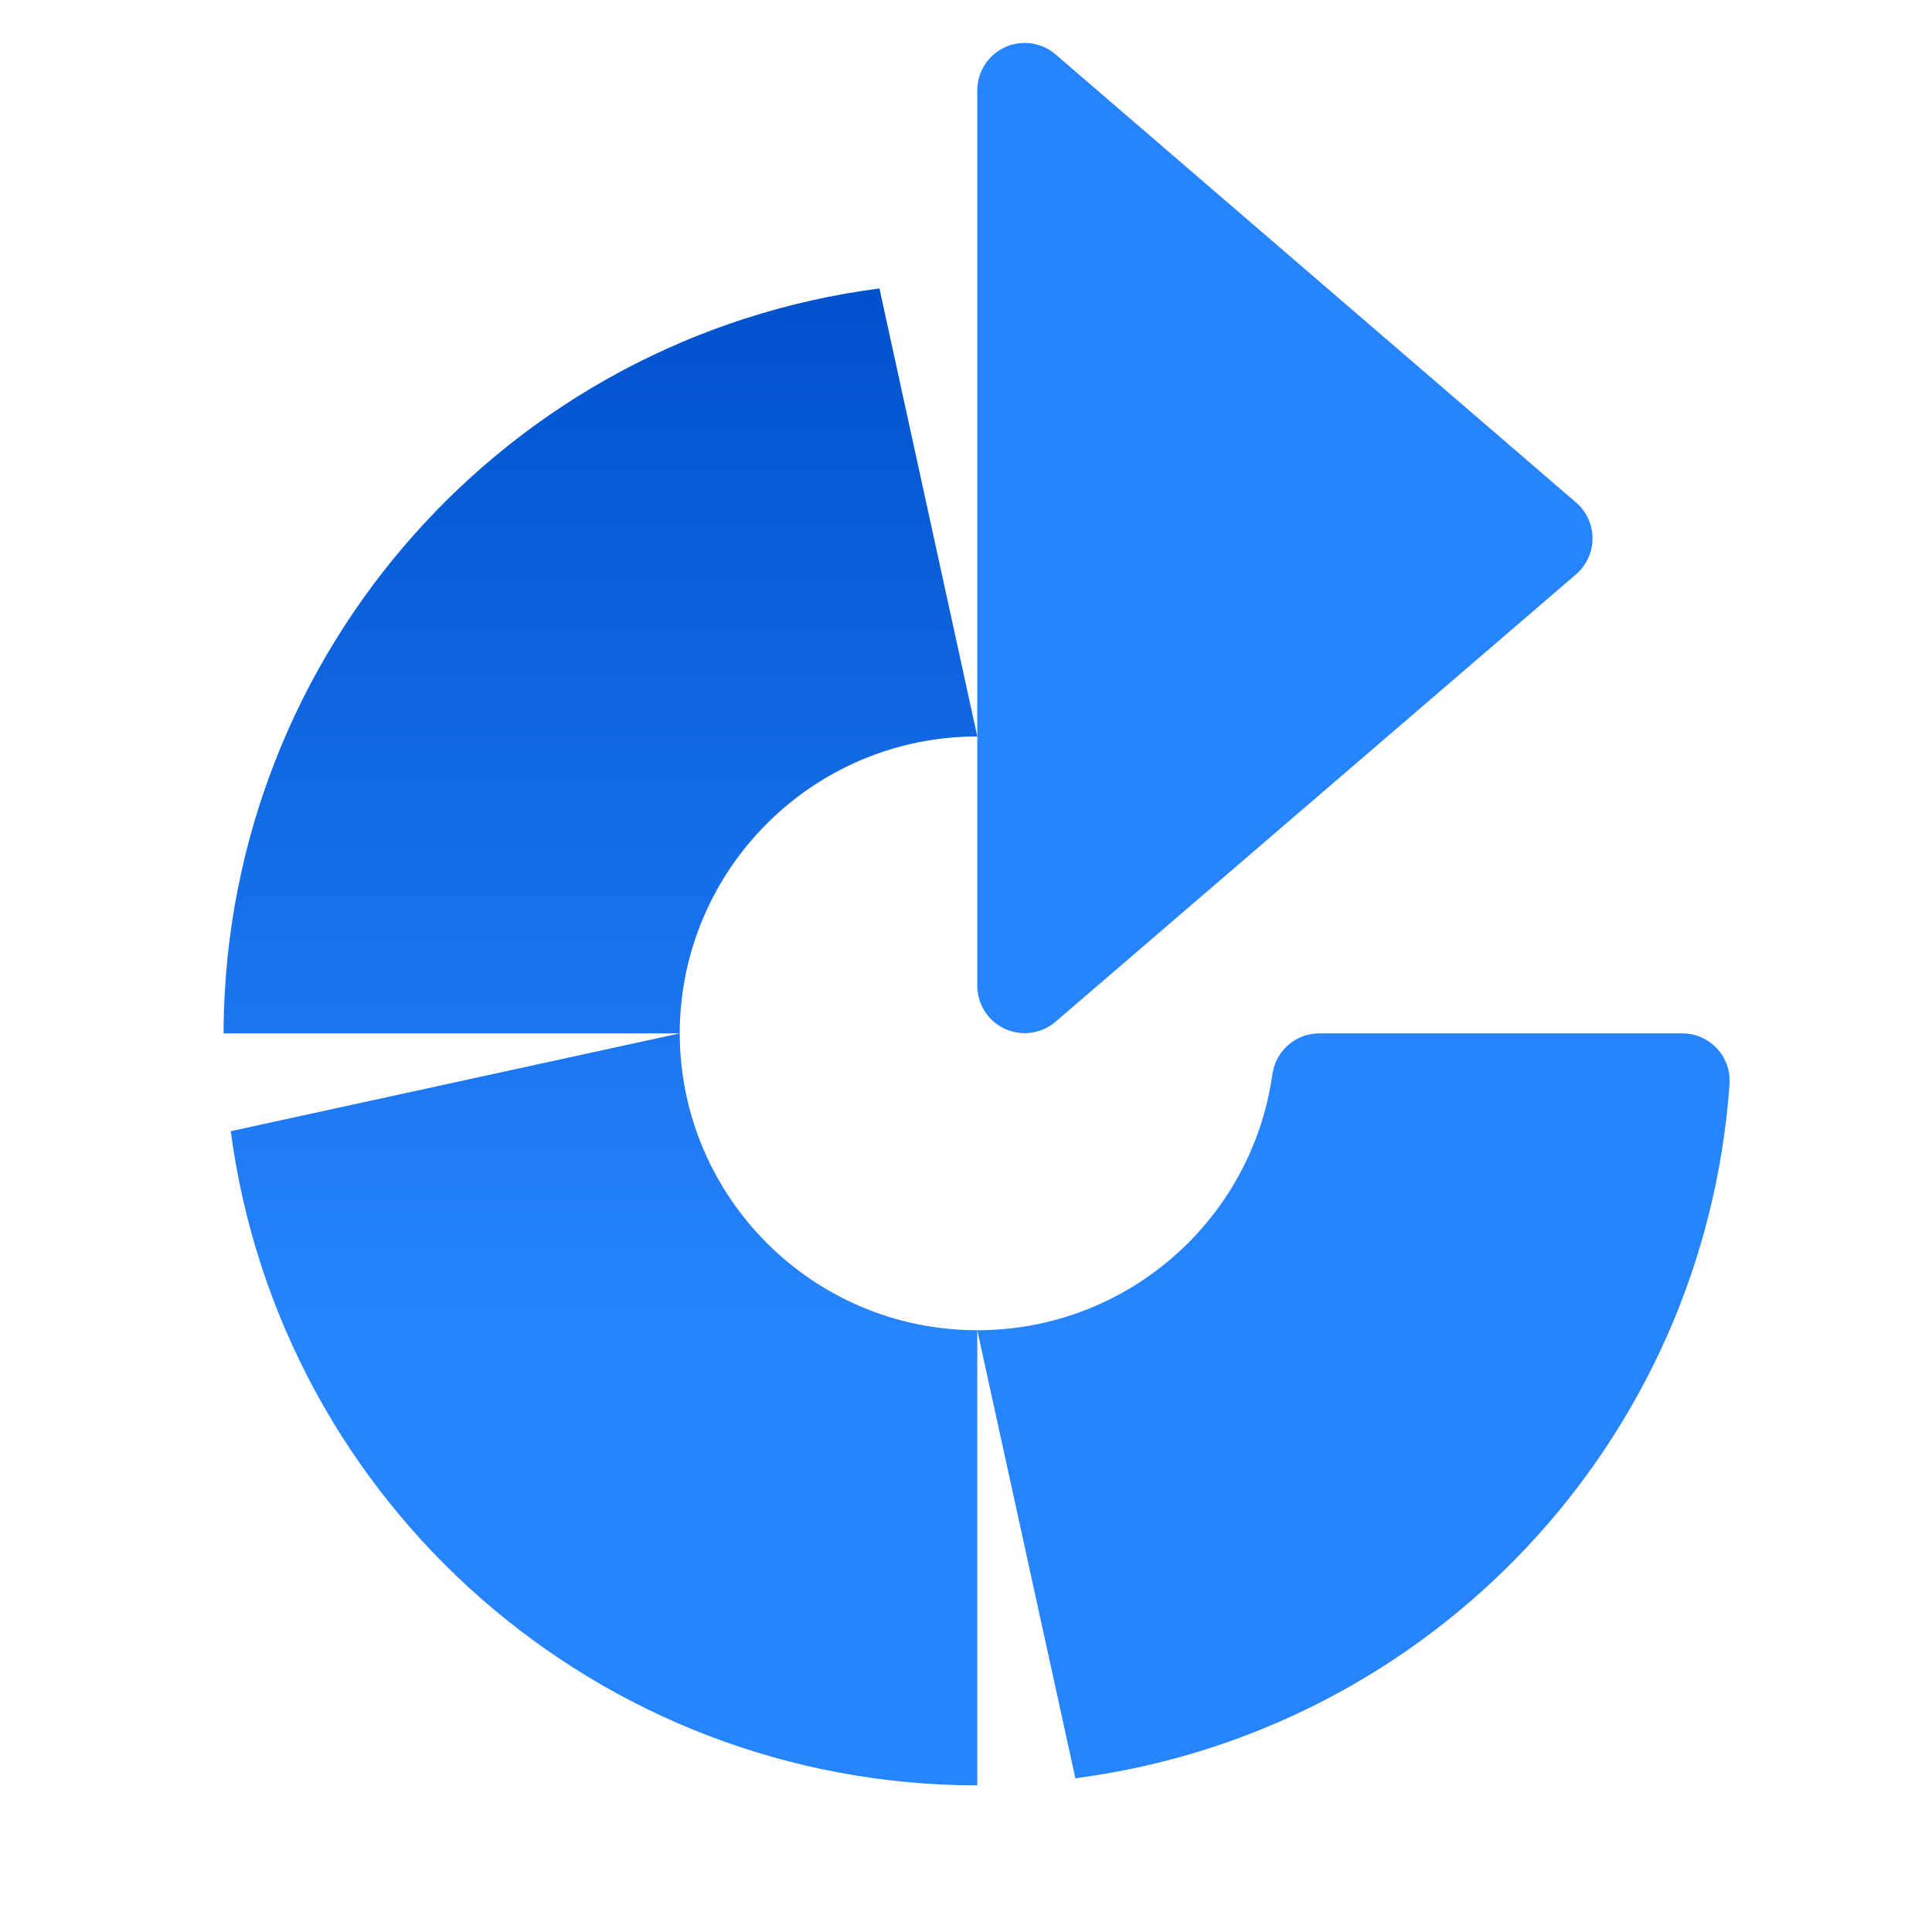
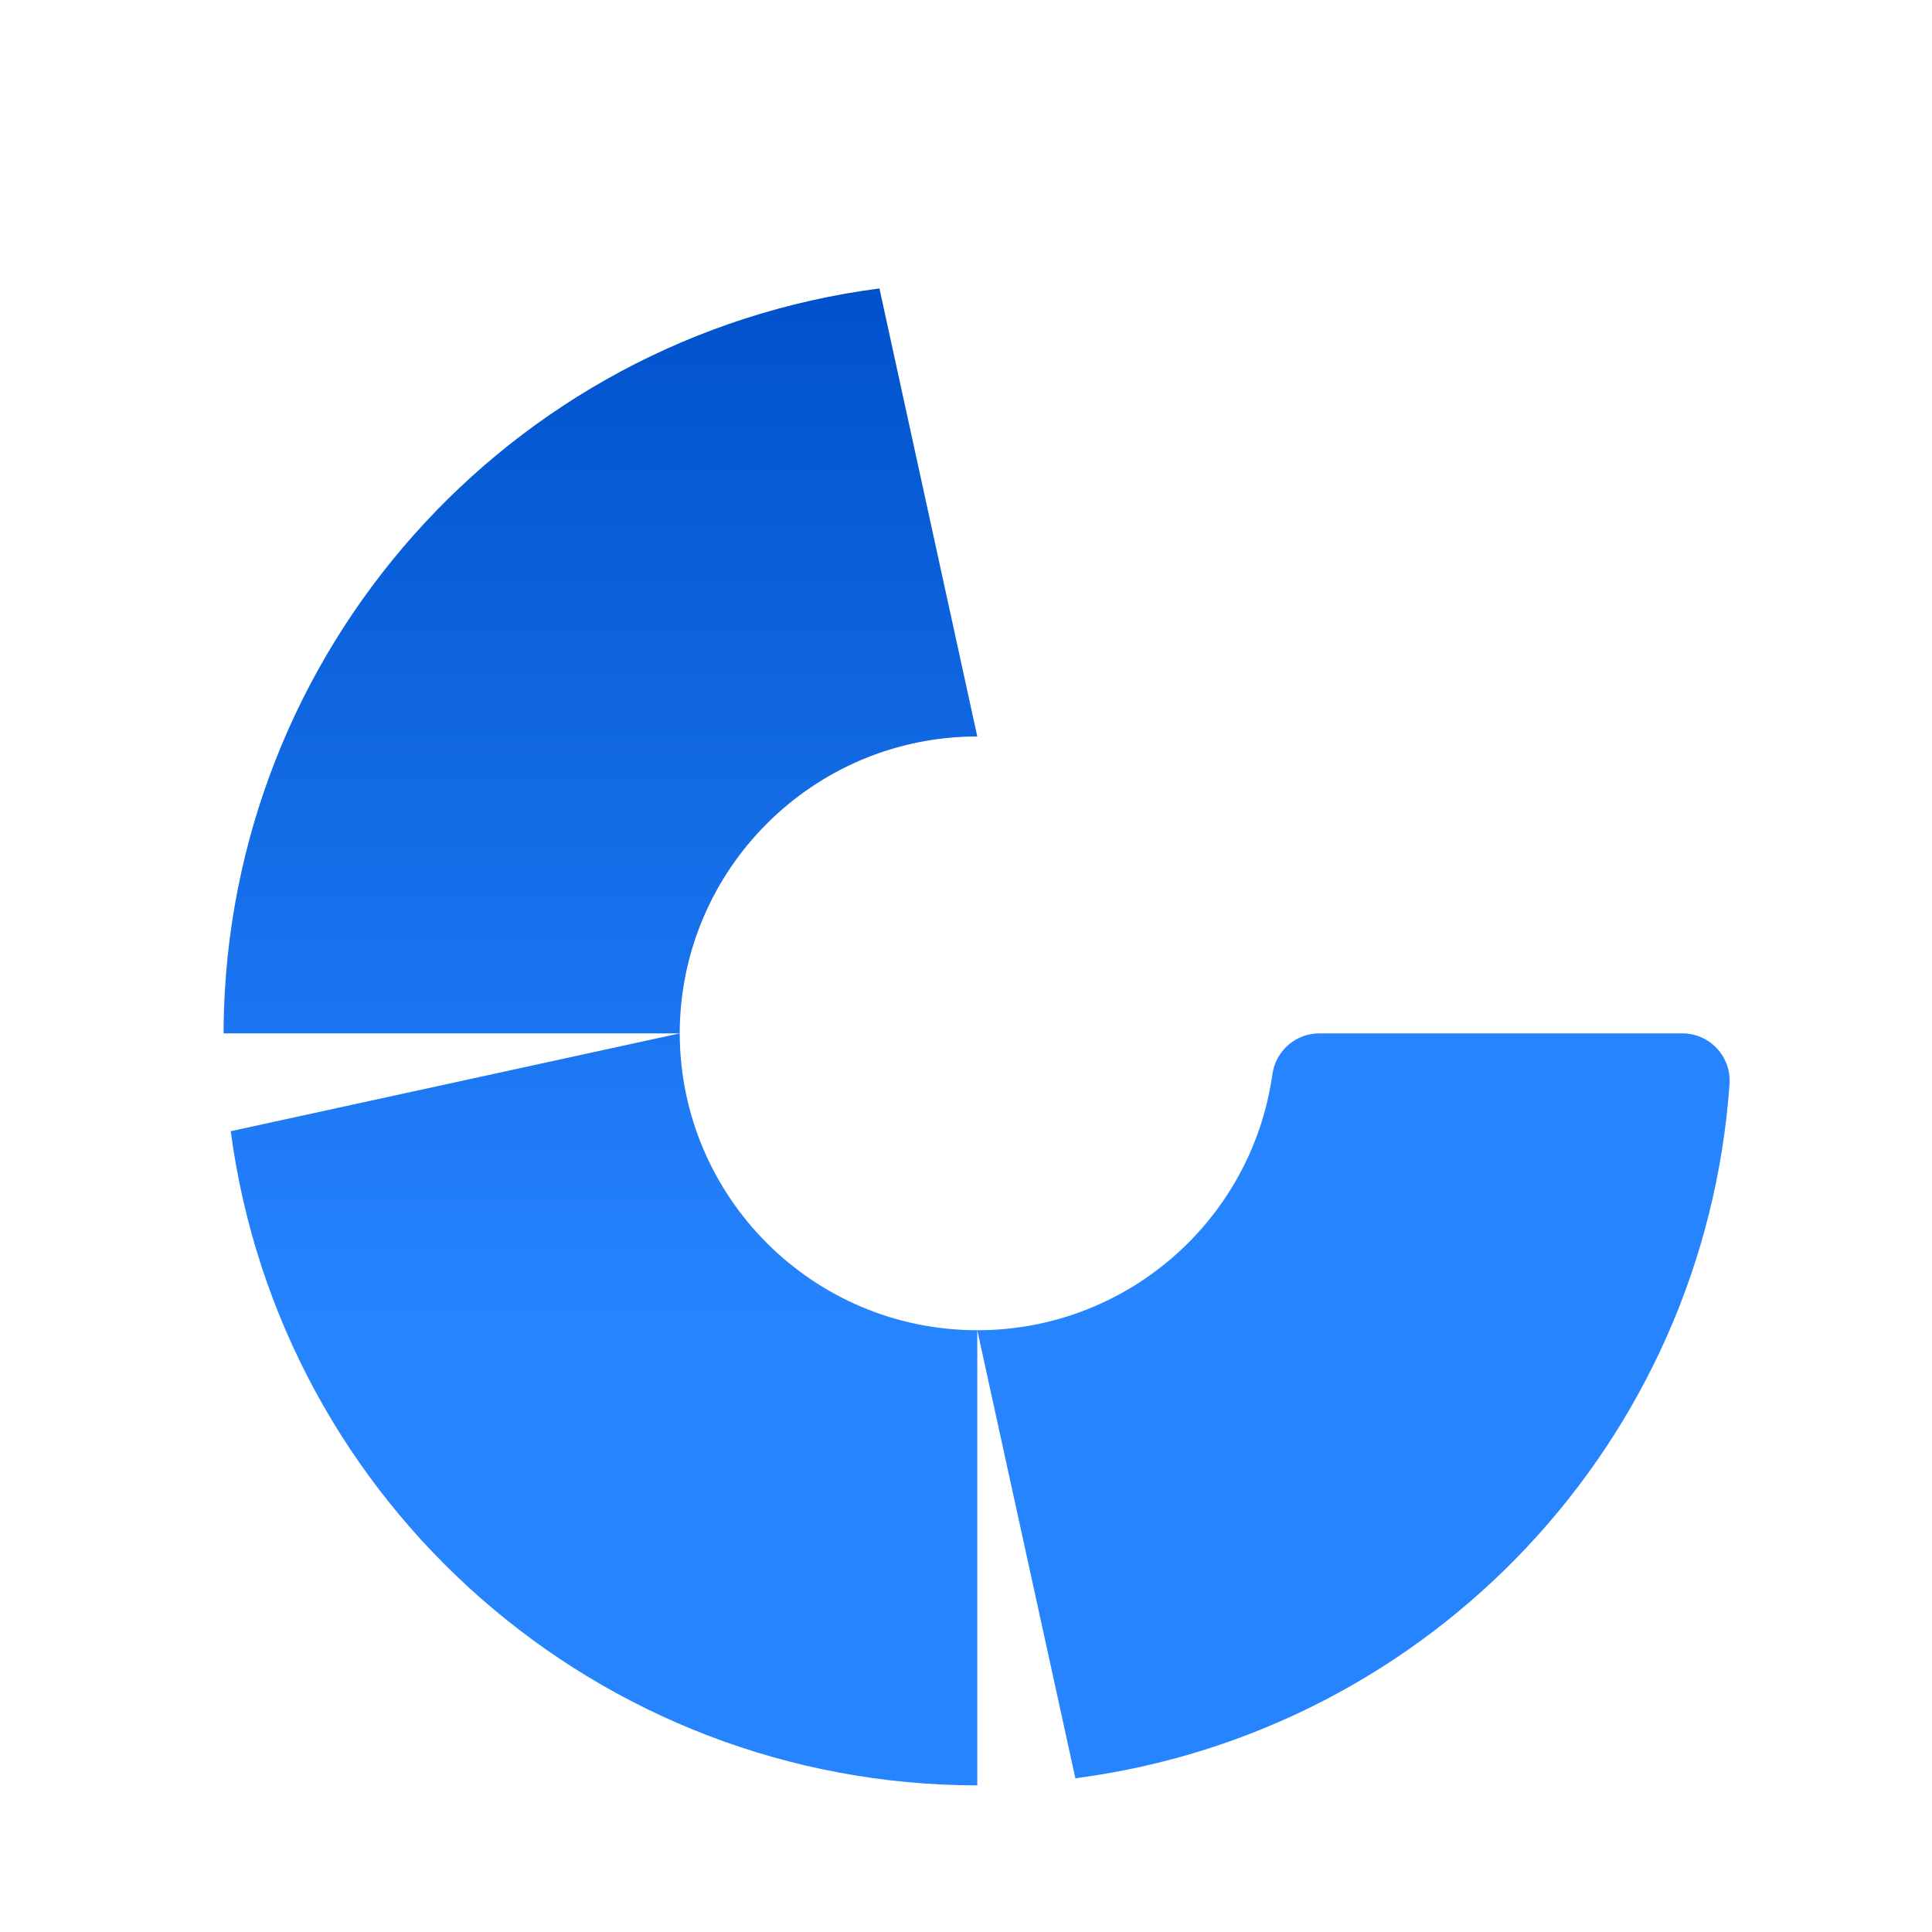
<svg xmlns="http://www.w3.org/2000/svg" width="90" height="90" viewBox="0 0 90 90" fill="none">
  <path d="M78.361 48.138H61.485C60.385 48.125 59.443 48.926 59.278 50.014C58.319 56.872 52.45 61.974 45.525 61.967L50.095 82.839C66.65 80.676 79.392 67.154 80.569 50.5C80.612 49.888 80.398 49.286 79.98 48.838C79.561 48.39 78.975 48.136 78.361 48.138Z" fill="#2684FF" />
-   <path d="M49.157 47.608L73.439 26.736C73.914 26.317 74.186 25.714 74.186 25.081C74.186 24.447 73.914 23.844 73.439 23.425L49.157 2.521C48.502 1.968 47.585 1.844 46.807 2.204C46.029 2.563 45.529 3.341 45.525 4.198V45.93C45.529 46.788 46.029 47.565 46.807 47.925C47.585 48.285 48.502 48.161 49.157 47.608Z" fill="#2684FF" />
  <path d="M10.748 52.696C13.07 70.132 27.937 83.158 45.526 83.17V61.967C37.883 61.967 31.682 55.781 31.664 48.138L10.748 52.696Z" fill="url(#paint0_linear)" />
  <path d="M10.416 47.807V48.138H31.663C31.681 40.495 37.882 34.308 45.526 34.308L40.967 13.437C23.649 15.693 10.627 30.343 10.416 47.807Z" fill="url(#paint1_linear)" />
  <defs>
    <linearGradient id="paint0_linear" x1="28.143" y1="13.701" x2="28.143" y2="61.526" gradientUnits="userSpaceOnUse">
      <stop stop-color="#0052CC" />
      <stop offset="1" stop-color="#2684FF" />
    </linearGradient>
    <linearGradient id="paint1_linear" x1="27.976" y1="13.701" x2="27.976" y2="61.526" gradientUnits="userSpaceOnUse">
      <stop stop-color="#0052CC" />
      <stop offset="1" stop-color="#2684FF" />
    </linearGradient>
  </defs>
</svg>